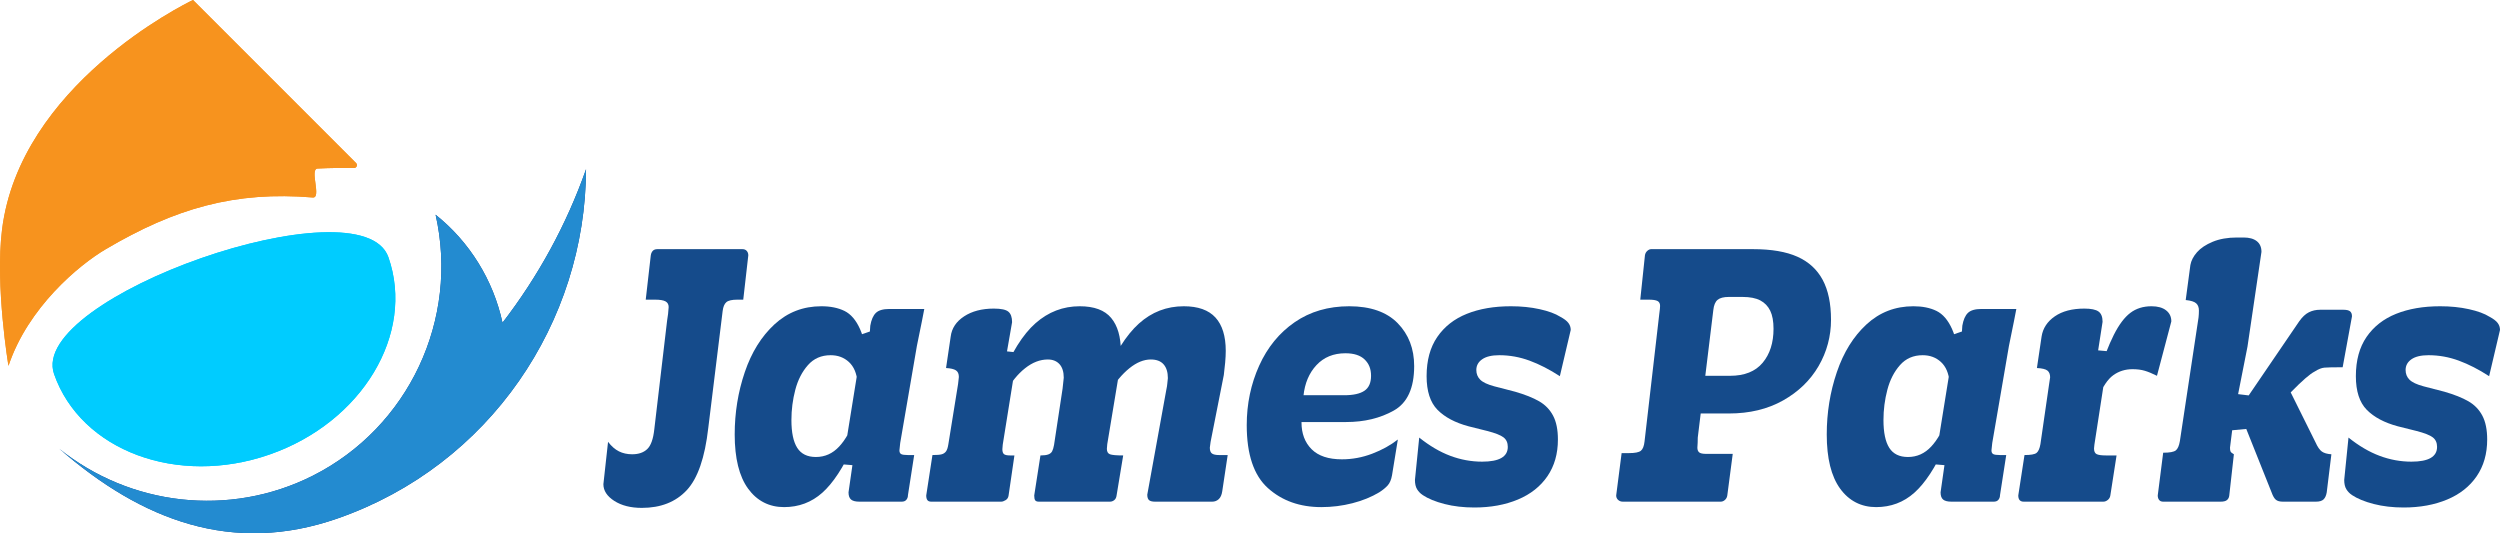
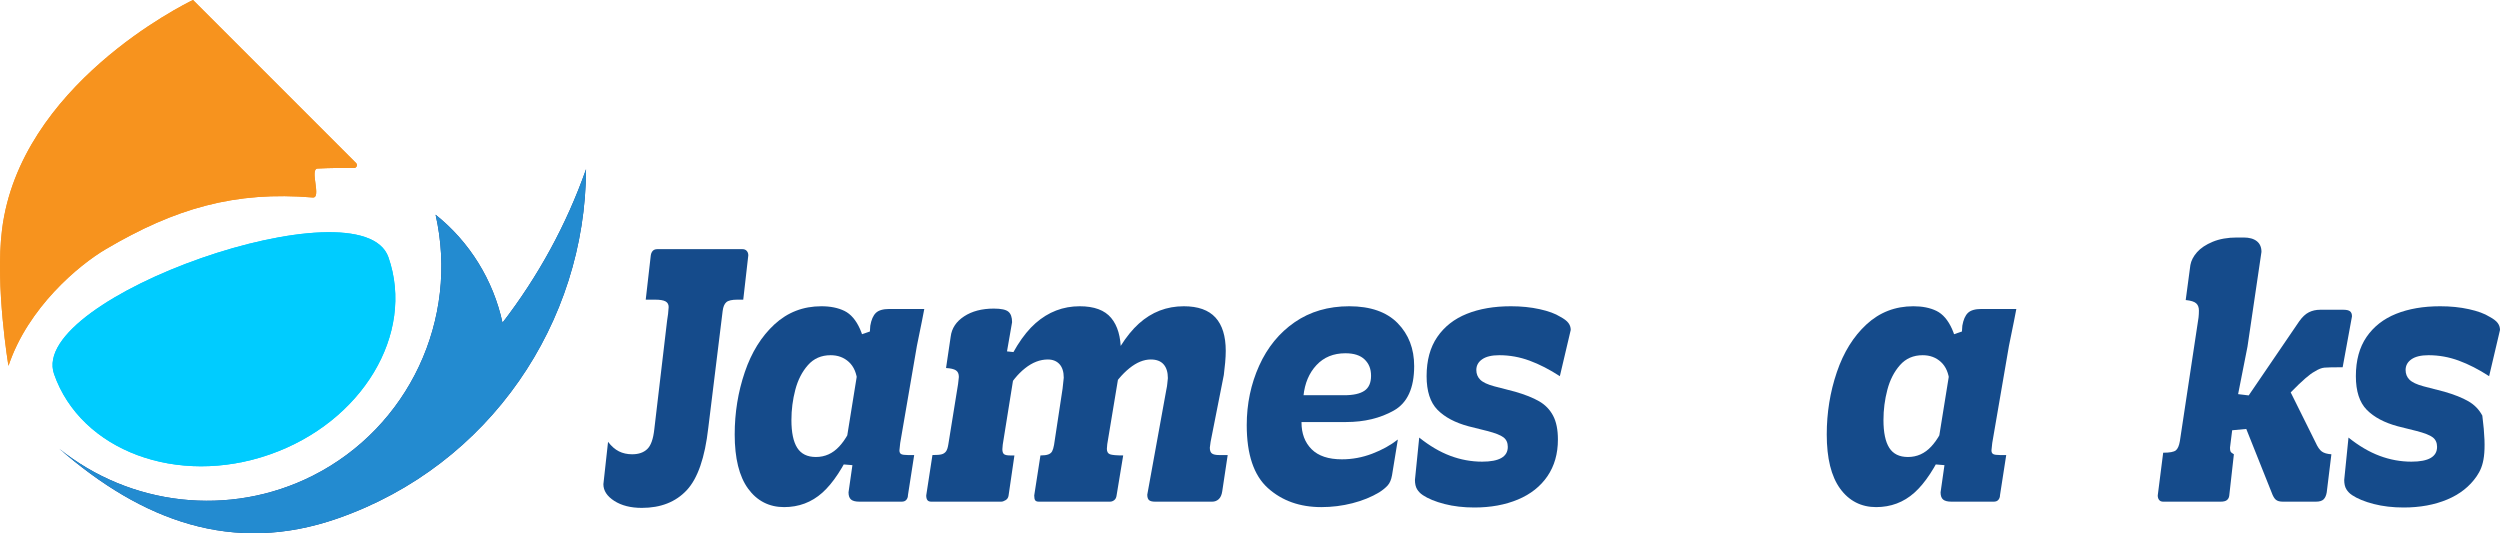
<svg xmlns="http://www.w3.org/2000/svg" width="300" height="64" viewBox="0 0 300 64" fill="none">
  <g clip-path="url(#clip0_4005_291)">
    <path d="M73.712 60.107C72.842 59.548 72.407 58.88 72.407 58.102L72.966 53.021C73.37 53.549 73.805 53.93 74.272 54.163C74.738 54.396 75.266 54.513 75.857 54.513C76.634 54.513 77.24 54.303 77.675 53.883C78.11 53.464 78.39 52.679 78.514 51.529L80.052 38.476C80.146 37.948 80.208 37.404 80.239 36.844C80.239 36.533 80.115 36.308 79.866 36.168C79.617 36.029 79.198 35.959 78.607 35.959H77.488L78.094 30.644C78.125 30.427 78.203 30.248 78.327 30.108C78.452 29.968 78.638 29.898 78.887 29.898H89.096C89.314 29.898 89.485 29.968 89.609 30.108C89.734 30.248 89.796 30.427 89.796 30.644L89.19 35.959H88.49C87.838 35.959 87.395 36.06 87.162 36.262C86.929 36.464 86.781 36.813 86.719 37.31L84.994 51.343C84.59 54.917 83.727 57.411 82.407 58.825C81.086 60.239 79.291 60.946 77.022 60.946C75.686 60.946 74.582 60.667 73.712 60.107Z" fill="#154B8B" />
    <path d="M89.772 58.639C88.7 57.162 88.164 54.995 88.164 52.135C88.164 49.525 88.568 47.031 89.376 44.653C90.184 42.275 91.373 40.364 92.942 38.919C94.512 37.474 96.385 36.751 98.56 36.751C99.648 36.751 100.572 36.938 101.334 37.31C102.095 37.684 102.717 38.406 103.199 39.478C103.68 40.55 103.999 42.081 104.154 44.07L102.896 45.842C102.802 44.785 102.46 43.985 101.87 43.441C101.279 42.897 100.549 42.625 99.679 42.625C98.56 42.625 97.651 43.021 96.952 43.814C96.252 44.606 95.747 45.593 95.436 46.774C95.126 47.955 94.97 49.167 94.97 50.41C94.97 51.902 95.203 53.013 95.67 53.744C96.136 54.474 96.882 54.839 97.907 54.839C98.995 54.839 99.927 54.42 100.704 53.581C101.481 52.741 102.119 51.591 102.616 50.131L102.383 53.487C101.202 56.098 99.966 57.978 98.677 59.128C97.387 60.278 95.856 60.853 94.085 60.853C92.313 60.853 90.845 60.115 89.772 58.639ZM102.126 59.944C101.924 59.773 101.823 59.486 101.823 59.081L102.29 55.818L100.005 55.632L101.45 53.627L103.035 43.791L102.616 40.387L104.387 39.781L104.434 39.082C104.558 38.367 104.784 37.854 105.11 37.544C105.436 37.233 105.972 37.077 106.718 37.077H110.914L110.634 38.523L110.028 41.506L108.024 53.161C107.993 53.441 107.961 53.736 107.93 54.047C107.93 54.264 108 54.412 108.14 54.49C108.28 54.567 108.552 54.606 108.956 54.606H109.702L108.956 59.408C108.956 59.625 108.894 59.812 108.77 59.967C108.645 60.123 108.459 60.2 108.21 60.2H103.129C102.662 60.2 102.328 60.115 102.126 59.944Z" fill="#154B8B" />
    <path d="M111.287 60.014C111.194 59.89 111.147 59.703 111.147 59.455L111.893 54.606C112.421 54.606 112.794 54.575 113.012 54.513C113.229 54.451 113.4 54.334 113.525 54.163C113.649 53.992 113.742 53.705 113.804 53.301L114.97 46.075C115.001 45.795 115.032 45.515 115.063 45.236C115.063 44.863 114.947 44.599 114.713 44.443C114.48 44.288 114.084 44.195 113.525 44.163L114.084 40.387C114.208 39.393 114.745 38.585 115.692 37.963C116.64 37.342 117.829 37.031 119.259 37.031C120.129 37.031 120.712 37.155 121.007 37.404C121.302 37.652 121.45 38.072 121.45 38.663L120.517 44.024L118.979 41.972L122.103 42.299L120.331 53.347L120.284 53.907C120.284 54.187 120.347 54.381 120.471 54.49C120.595 54.598 120.844 54.653 121.217 54.653H121.73L121.03 59.455C120.999 59.703 120.883 59.89 120.681 60.014C120.479 60.138 120.3 60.2 120.145 60.2H111.753C111.536 60.2 111.38 60.138 111.287 60.014ZM124.224 60.037C124.146 59.928 124.107 59.734 124.107 59.455L124.853 54.653C125.257 54.653 125.568 54.614 125.785 54.536C126.003 54.459 126.158 54.334 126.252 54.163C126.345 53.992 126.423 53.736 126.485 53.394L127.51 46.634C127.572 46.106 127.619 45.671 127.65 45.329C127.65 44.614 127.479 44.07 127.137 43.697C126.795 43.324 126.329 43.138 125.739 43.138C124.806 43.138 123.897 43.487 123.012 44.187C122.126 44.886 121.341 45.857 120.657 47.1L120.098 45.469C121.341 42.361 122.732 40.131 124.27 38.779C125.809 37.427 127.572 36.751 129.562 36.751C131.302 36.751 132.561 37.217 133.338 38.15C134.115 39.082 134.503 40.418 134.503 42.159C134.503 42.905 134.425 43.806 134.27 44.863L132.871 53.301L132.825 53.86C132.825 54.202 132.949 54.42 133.198 54.513C133.446 54.606 133.975 54.653 134.783 54.653L133.99 59.455C133.959 59.703 133.866 59.89 133.711 60.014C133.555 60.138 133.384 60.2 133.198 60.2H124.667C124.449 60.2 124.301 60.146 124.224 60.037ZM137.883 60.014C137.743 59.89 137.673 59.672 137.673 59.361L139.958 46.774C140.02 46.494 140.059 46.254 140.074 46.052C140.09 45.849 140.113 45.624 140.144 45.376C140.144 44.661 139.973 44.109 139.631 43.721C139.289 43.332 138.777 43.138 138.093 43.138C137.254 43.138 136.399 43.487 135.529 44.187C134.659 44.886 133.835 45.873 133.058 47.147L132.405 45.609C133.711 42.47 135.132 40.209 136.671 38.826C138.209 37.443 140.004 36.751 142.055 36.751C143.765 36.751 145.031 37.202 145.855 38.103C146.678 39.004 147.09 40.341 147.09 42.112C147.09 42.516 147.067 42.983 147.02 43.511C146.974 44.039 146.919 44.536 146.857 45.003L145.272 53.021C145.241 53.239 145.21 53.472 145.179 53.72C145.179 54.062 145.264 54.295 145.435 54.42C145.606 54.544 145.894 54.606 146.298 54.606H147.323L146.671 58.942C146.608 59.377 146.469 59.695 146.251 59.897C146.034 60.099 145.769 60.2 145.459 60.2H138.606C138.264 60.2 138.023 60.138 137.883 60.014Z" fill="#154B8B" />
    <path d="M152.148 58.569C150.455 57.046 149.608 54.528 149.608 51.017C149.608 48.468 150.105 46.09 151.099 43.884C152.094 41.677 153.516 39.937 155.365 38.663C157.214 37.388 159.398 36.751 161.915 36.751C164.432 36.751 166.398 37.427 167.719 38.779C169.04 40.131 169.7 41.848 169.7 43.93C169.7 46.572 168.885 48.351 167.253 49.268C165.621 50.185 163.718 50.644 161.542 50.644H154.503L155.015 47.427H161.309C162.397 47.427 163.205 47.248 163.733 46.891C164.261 46.533 164.526 45.935 164.526 45.096C164.526 44.257 164.269 43.635 163.756 43.138C163.244 42.641 162.474 42.392 161.449 42.392C160.019 42.392 158.861 42.866 157.976 43.814C157.09 44.762 156.569 45.997 156.414 47.52L156.321 48.499C156.228 49.431 156.181 50.162 156.181 50.69C156.181 52.026 156.585 53.099 157.393 53.907C158.201 54.715 159.413 55.119 161.029 55.119C162.272 55.119 163.484 54.894 164.666 54.443C165.847 53.992 166.872 53.425 167.742 52.741L167.043 57.03C166.95 57.559 166.779 57.963 166.53 58.242C166.282 58.522 165.94 58.802 165.505 59.081C164.572 59.641 163.5 60.076 162.288 60.387C161.076 60.698 159.833 60.853 158.558 60.853C155.979 60.853 153.842 60.092 152.148 58.569Z" fill="#154B8B" />
    <path d="M173.337 60.48C172.249 60.2 171.379 59.843 170.726 59.408C170.446 59.221 170.221 58.988 170.05 58.709C169.879 58.429 169.794 58.056 169.794 57.59L170.306 52.508C171.55 53.503 172.793 54.233 174.036 54.699C175.279 55.166 176.553 55.399 177.859 55.399C178.884 55.399 179.653 55.251 180.166 54.956C180.679 54.66 180.935 54.218 180.935 53.627C180.935 53.13 180.765 52.749 180.423 52.485C180.081 52.221 179.428 51.964 178.465 51.716L176.227 51.156C174.611 50.721 173.368 50.061 172.497 49.175C171.627 48.289 171.192 46.945 171.192 45.142C171.192 43.247 171.619 41.677 172.474 40.434C173.329 39.191 174.51 38.266 176.017 37.66C177.525 37.054 179.288 36.751 181.308 36.751C182.552 36.751 183.702 36.868 184.758 37.101C185.815 37.334 186.639 37.637 187.229 38.01C187.695 38.258 188.022 38.507 188.208 38.756C188.395 39.004 188.488 39.284 188.488 39.595L187.182 45.142C185.939 44.334 184.727 43.713 183.546 43.278C182.365 42.843 181.153 42.625 179.91 42.625C179.009 42.625 178.325 42.788 177.859 43.115C177.392 43.441 177.159 43.868 177.159 44.397C177.159 44.863 177.315 45.251 177.626 45.562C177.936 45.873 178.496 46.137 179.304 46.355L181.821 47.007C183.002 47.349 183.958 47.73 184.688 48.149C185.419 48.569 185.978 49.144 186.367 49.874C186.755 50.605 186.949 51.56 186.949 52.741C186.949 54.451 186.53 55.919 185.691 57.147C184.851 58.374 183.67 59.307 182.148 59.944C180.625 60.581 178.884 60.9 176.926 60.9C175.621 60.9 174.424 60.76 173.337 60.48Z" fill="#154B8B" />
-     <path d="M194.175 59.991C194.02 59.851 193.942 59.672 193.942 59.455L194.595 54.373H195.481C196.195 54.373 196.669 54.28 196.902 54.093C197.136 53.907 197.283 53.534 197.345 52.974L199.117 37.637C199.179 37.202 199.21 36.891 199.21 36.705C199.21 36.425 199.109 36.23 198.907 36.122C198.705 36.013 198.355 35.959 197.858 35.959H196.833L197.392 30.644C197.423 30.427 197.516 30.248 197.672 30.108C197.827 29.968 197.982 29.898 198.138 29.898H210.352C212.559 29.898 214.338 30.201 215.69 30.807C217.042 31.413 218.052 32.338 218.72 33.581C219.388 34.824 219.722 36.425 219.722 38.383C219.722 40.341 219.225 42.221 218.231 43.93C217.236 45.64 215.814 47.015 213.965 48.056C212.116 49.097 209.948 49.618 207.462 49.618H203.359L203.919 45.096H207.601C209.342 45.096 210.647 44.575 211.517 43.534C212.388 42.493 212.823 41.133 212.823 39.455C212.823 38.554 212.691 37.831 212.427 37.287C212.162 36.743 211.766 36.331 211.238 36.052C210.709 35.772 209.995 35.632 209.093 35.632H207.462C206.84 35.632 206.389 35.749 206.11 35.982C205.83 36.215 205.659 36.627 205.597 37.217L203.732 52.508C203.732 52.912 203.717 53.316 203.685 53.72C203.685 53.969 203.755 54.156 203.895 54.28C204.035 54.404 204.323 54.466 204.758 54.466H207.928L207.275 59.455C207.244 59.672 207.151 59.851 206.995 59.991C206.84 60.13 206.669 60.2 206.483 60.2H194.735C194.517 60.2 194.331 60.13 194.175 59.991Z" fill="#154B8B" />
    <path d="M220.818 58.639C219.746 57.162 219.21 54.995 219.21 52.135C219.21 49.525 219.614 47.031 220.422 44.653C221.23 42.275 222.418 40.364 223.988 38.919C225.557 37.474 227.43 36.751 229.606 36.751C230.693 36.751 231.618 36.938 232.379 37.31C233.141 37.684 233.762 38.406 234.244 39.478C234.726 40.55 235.044 42.081 235.2 44.07L233.941 45.842C233.848 44.785 233.506 43.985 232.915 43.441C232.325 42.897 231.595 42.625 230.724 42.625C229.606 42.625 228.696 43.021 227.997 43.814C227.298 44.606 226.793 45.593 226.482 46.774C226.171 47.955 226.016 49.167 226.016 50.41C226.016 51.902 226.249 53.013 226.715 53.744C227.181 54.474 227.927 54.839 228.953 54.839C230.041 54.839 230.973 54.42 231.75 53.581C232.527 52.741 233.164 51.591 233.661 50.131L233.428 53.487C232.247 56.098 231.012 57.978 229.722 59.128C228.432 60.278 226.902 60.853 225.13 60.853C223.359 60.853 221.89 60.115 220.818 58.639ZM233.172 59.944C232.97 59.773 232.869 59.486 232.869 59.081L233.335 55.818L231.051 55.632L232.496 53.627L234.081 43.791L233.661 40.387L235.433 39.781L235.48 39.082C235.604 38.367 235.829 37.854 236.156 37.544C236.482 37.233 237.018 37.077 237.764 37.077H241.96L241.68 38.523L241.074 41.506L239.069 53.161C239.038 53.441 239.007 53.736 238.976 54.047C238.976 54.264 239.046 54.412 239.186 54.49C239.326 54.567 239.598 54.606 240.002 54.606H240.747L240.002 59.408C240.002 59.625 239.939 59.812 239.815 59.967C239.691 60.123 239.504 60.2 239.256 60.2H234.174C233.708 60.2 233.374 60.115 233.172 59.944Z" fill="#154B8B" />
-     <path d="M242.193 59.455L242.939 54.606C243.684 54.606 244.166 54.521 244.384 54.35C244.601 54.179 244.757 53.829 244.85 53.301L245.876 46.215C245.938 45.842 245.984 45.531 246.015 45.282C246.015 44.909 245.907 44.638 245.689 44.467C245.472 44.296 245.052 44.195 244.43 44.163L244.99 40.387C245.145 39.393 245.674 38.585 246.575 37.963C247.476 37.342 248.657 37.031 250.118 37.031C250.926 37.031 251.493 37.147 251.819 37.38C252.146 37.614 252.309 38.025 252.309 38.616L251.47 44.024L249.931 41.879L253.055 42.159L251.33 53.347L251.283 53.814C251.283 54.156 251.384 54.381 251.586 54.49C251.788 54.598 252.169 54.653 252.728 54.653H253.987L253.241 59.455C253.21 59.672 253.109 59.851 252.938 59.991C252.767 60.13 252.589 60.2 252.402 60.2H242.845C242.41 60.2 242.193 59.952 242.193 59.455ZM253.661 40.178C254.282 38.95 254.943 38.072 255.642 37.544C256.341 37.015 257.188 36.751 258.183 36.751C258.929 36.751 259.512 36.914 259.931 37.241C260.351 37.567 260.56 38.01 260.56 38.569L258.836 45.096C258.276 44.816 257.787 44.614 257.367 44.49C256.948 44.365 256.458 44.303 255.899 44.303C255.028 44.303 254.259 44.544 253.591 45.026C252.923 45.508 252.324 46.401 251.796 47.706L251.61 45.469C252.356 43.169 253.039 41.405 253.661 40.178Z" fill="#154B8B" />
    <path d="M259.092 59.991C258.983 59.851 258.929 59.672 258.929 59.455L259.581 54.326C260.358 54.326 260.863 54.233 261.097 54.047C261.33 53.86 261.493 53.487 261.586 52.928L263.824 38.103C263.855 37.823 263.87 37.544 263.87 37.264C263.87 36.891 263.762 36.603 263.544 36.401C263.327 36.2 262.907 36.067 262.285 36.005L262.845 31.809C262.938 31.281 263.202 30.768 263.637 30.271C264.072 29.774 264.702 29.354 265.525 29.012C266.349 28.671 267.32 28.5 268.439 28.5H269.232C269.915 28.5 270.444 28.647 270.817 28.942C271.19 29.238 271.376 29.665 271.376 30.224L269.698 41.599L268.253 48.919L266.947 47.1L271.19 47.613L268.812 48.965L275.898 38.569C276.271 38.041 276.659 37.676 277.064 37.474C277.468 37.272 277.918 37.171 278.415 37.171H281.213C281.586 37.171 281.85 37.233 282.005 37.357C282.161 37.481 282.238 37.684 282.238 37.963L281.119 44.07C280.001 44.07 279.27 44.086 278.928 44.117C278.586 44.148 278.198 44.303 277.763 44.583C277.203 44.863 276.255 45.686 274.919 47.054L273.334 48.546L273.987 45.282L277.856 53.068C278.105 53.627 278.361 54 278.625 54.187C278.889 54.373 279.27 54.482 279.767 54.513L279.208 59.081C279.146 59.455 279.022 59.734 278.835 59.921C278.649 60.107 278.338 60.2 277.903 60.2H273.94C273.567 60.2 273.287 60.123 273.101 59.967C272.914 59.812 272.744 59.517 272.588 59.081L268.905 49.851L270.956 51.343L265.968 51.809L268.066 49.991L267.6 53.72C267.6 53.938 267.623 54.093 267.67 54.187C267.716 54.28 267.849 54.389 268.066 54.513L267.507 59.501C267.476 59.719 267.382 59.89 267.227 60.014C267.072 60.138 266.823 60.2 266.481 60.2H259.581C259.364 60.2 259.201 60.13 259.092 59.991Z" fill="#154B8B" />
-     <path d="M284.849 60.48C283.761 60.2 282.891 59.843 282.238 59.408C281.959 59.221 281.733 58.988 281.562 58.709C281.391 58.429 281.306 58.056 281.306 57.59L281.819 52.508C283.062 53.503 284.305 54.233 285.548 54.699C286.791 55.166 288.066 55.399 289.371 55.399C290.397 55.399 291.166 55.251 291.679 54.956C292.191 54.66 292.448 54.218 292.448 53.627C292.448 53.13 292.277 52.749 291.935 52.485C291.593 52.221 290.94 51.964 289.977 51.716L287.739 51.156C286.123 50.721 284.88 50.061 284.01 49.175C283.14 48.289 282.704 46.945 282.704 45.142C282.704 43.247 283.132 41.677 283.986 40.434C284.841 39.191 286.022 38.266 287.529 37.66C289.037 37.054 290.801 36.751 292.821 36.751C294.064 36.751 295.214 36.868 296.27 37.101C297.327 37.334 298.151 37.637 298.741 38.01C299.207 38.258 299.534 38.507 299.72 38.756C299.907 39.004 300 39.284 300 39.595L298.695 45.142C297.451 44.334 296.239 43.713 295.058 43.278C293.877 42.843 292.665 42.625 291.422 42.625C290.521 42.625 289.837 42.788 289.371 43.115C288.905 43.441 288.672 43.868 288.672 44.397C288.672 44.863 288.827 45.251 289.138 45.562C289.449 45.873 290.008 46.137 290.816 46.355L293.334 47.007C294.515 47.349 295.47 47.73 296.201 48.149C296.931 48.569 297.49 49.144 297.879 49.874C298.267 50.605 298.462 51.56 298.462 52.741C298.462 54.451 298.042 55.919 297.203 57.147C296.364 58.374 295.183 59.307 293.66 59.944C292.137 60.581 290.397 60.9 288.439 60.9C287.133 60.9 285.937 60.76 284.849 60.48Z" fill="#154B8B" />
+     <path d="M284.849 60.48C283.761 60.2 282.891 59.843 282.238 59.408C281.959 59.221 281.733 58.988 281.562 58.709C281.391 58.429 281.306 58.056 281.306 57.59L281.819 52.508C283.062 53.503 284.305 54.233 285.548 54.699C286.791 55.166 288.066 55.399 289.371 55.399C290.397 55.399 291.166 55.251 291.679 54.956C292.191 54.66 292.448 54.218 292.448 53.627C292.448 53.13 292.277 52.749 291.935 52.485C291.593 52.221 290.94 51.964 289.977 51.716L287.739 51.156C286.123 50.721 284.88 50.061 284.01 49.175C283.14 48.289 282.704 46.945 282.704 45.142C282.704 43.247 283.132 41.677 283.986 40.434C284.841 39.191 286.022 38.266 287.529 37.66C289.037 37.054 290.801 36.751 292.821 36.751C294.064 36.751 295.214 36.868 296.27 37.101C297.327 37.334 298.151 37.637 298.741 38.01C299.207 38.258 299.534 38.507 299.72 38.756C299.907 39.004 300 39.284 300 39.595L298.695 45.142C297.451 44.334 296.239 43.713 295.058 43.278C293.877 42.843 292.665 42.625 291.422 42.625C290.521 42.625 289.837 42.788 289.371 43.115C288.905 43.441 288.672 43.868 288.672 44.397C288.672 44.863 288.827 45.251 289.138 45.562C289.449 45.873 290.008 46.137 290.816 46.355L293.334 47.007C294.515 47.349 295.47 47.73 296.201 48.149C296.931 48.569 297.49 49.144 297.879 49.874C298.462 54.451 298.042 55.919 297.203 57.147C296.364 58.374 295.183 59.307 293.66 59.944C292.137 60.581 290.397 60.9 288.439 60.9C287.133 60.9 285.937 60.76 284.849 60.48Z" fill="#154B8B" />
    <path fill-rule="evenodd" clip-rule="evenodd" d="M52.267 25.749C55.119 38.313 49.043 51.281 37.52 57.093C27.513 62.127 15.602 60.682 7.117 53.852C17.031 62.469 27.909 66.618 40.535 62.205C58.825 55.818 70.262 38.631 70.325 20.31C67.97 26.985 64.583 33.161 60.301 38.725C59.198 33.628 56.354 29.012 52.26 25.757L52.267 25.749Z" fill="#154B8B" />
    <path fill-rule="evenodd" clip-rule="evenodd" d="M46.611 30.869C49.828 40.069 43.449 50.667 32.369 54.536C21.289 58.406 9.704 54.086 6.488 44.886C3.271 35.687 43.394 21.67 46.611 30.869Z" fill="#00CCFF" />
    <path fill-rule="evenodd" clip-rule="evenodd" d="M42.726 19.564L23.162 -6.10352e-05C22.02 0.544 2.378 10.279 0.241 27.583C-0.591 34.311 1.01 43.899 1.018 43.899C3.349 36.907 9.448 31.817 12.672 29.914C21.033 24.98 28.212 22.921 37.536 23.698C38.616 23.791 37.116 20.279 38.103 20.225C39.696 20.147 41.164 20.139 42.477 20.163C42.788 20.163 42.952 19.79 42.726 19.564Z" fill="#F7931E" />
    <path fill-rule="evenodd" clip-rule="evenodd" d="M52.267 25.749C55.119 38.313 49.043 51.281 37.52 57.093C27.513 62.127 15.602 60.682 7.117 53.852C17.031 62.469 27.909 66.618 40.535 62.205C58.825 55.818 70.262 38.631 70.325 20.31C67.97 26.985 64.583 33.161 60.301 38.725C59.198 33.628 56.354 29.012 52.26 25.757L52.267 25.749Z" fill="#238BD0" />
    <path fill-rule="evenodd" clip-rule="evenodd" d="M46.611 30.869C49.828 40.069 43.449 50.667 32.369 54.536C21.289 58.406 9.704 54.086 6.488 44.886C3.271 35.687 43.394 21.67 46.611 30.869Z" fill="#00CCFF" />
    <path fill-rule="evenodd" clip-rule="evenodd" d="M42.726 19.564L23.162 -6.10352e-05C22.02 0.544 2.378 10.279 0.241 27.583C-0.591 34.311 1.01 43.899 1.018 43.899C3.349 36.907 9.448 31.817 12.672 29.914C21.033 24.98 28.212 22.921 37.536 23.698C38.616 23.791 37.116 20.279 38.103 20.225C39.696 20.147 41.164 20.139 42.477 20.163C42.788 20.163 42.952 19.79 42.726 19.564Z" fill="#F7931E" />
  </g>
  <defs>
    <clipPath id="clip0_4005_291">
      <rect width="300" height="63.977" fill="white" />
    </clipPath>
  </defs>
</svg>